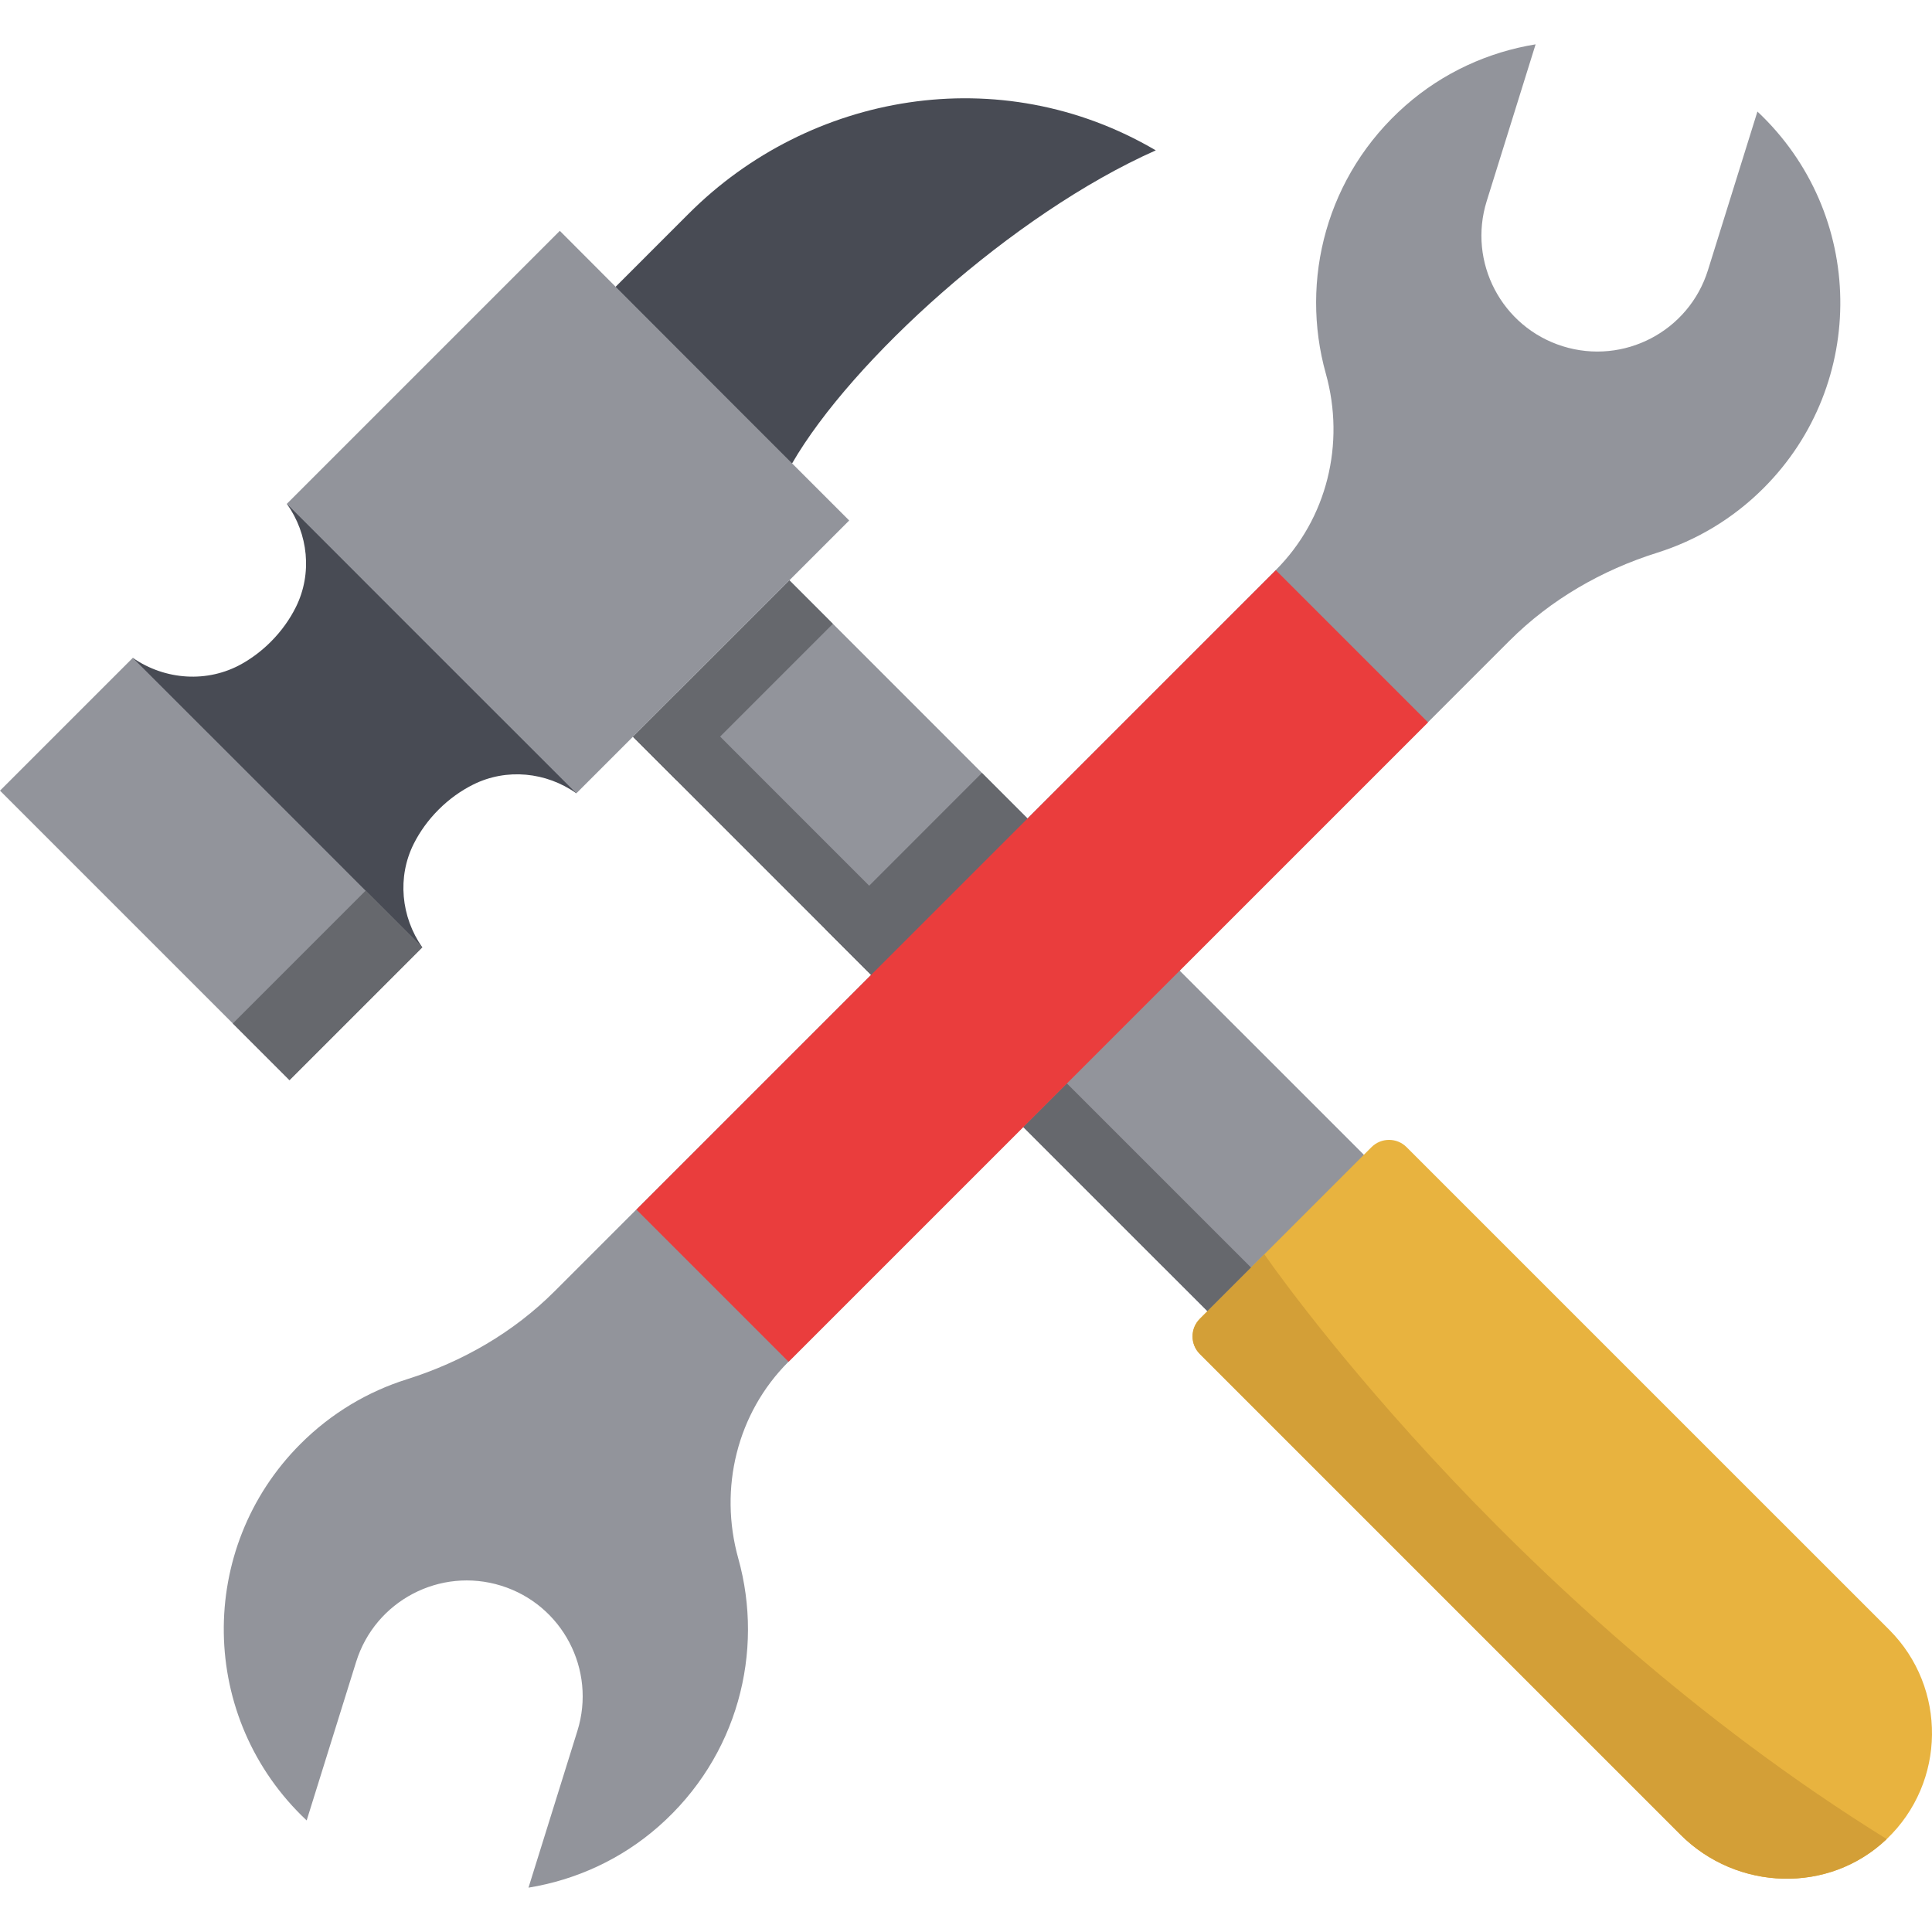
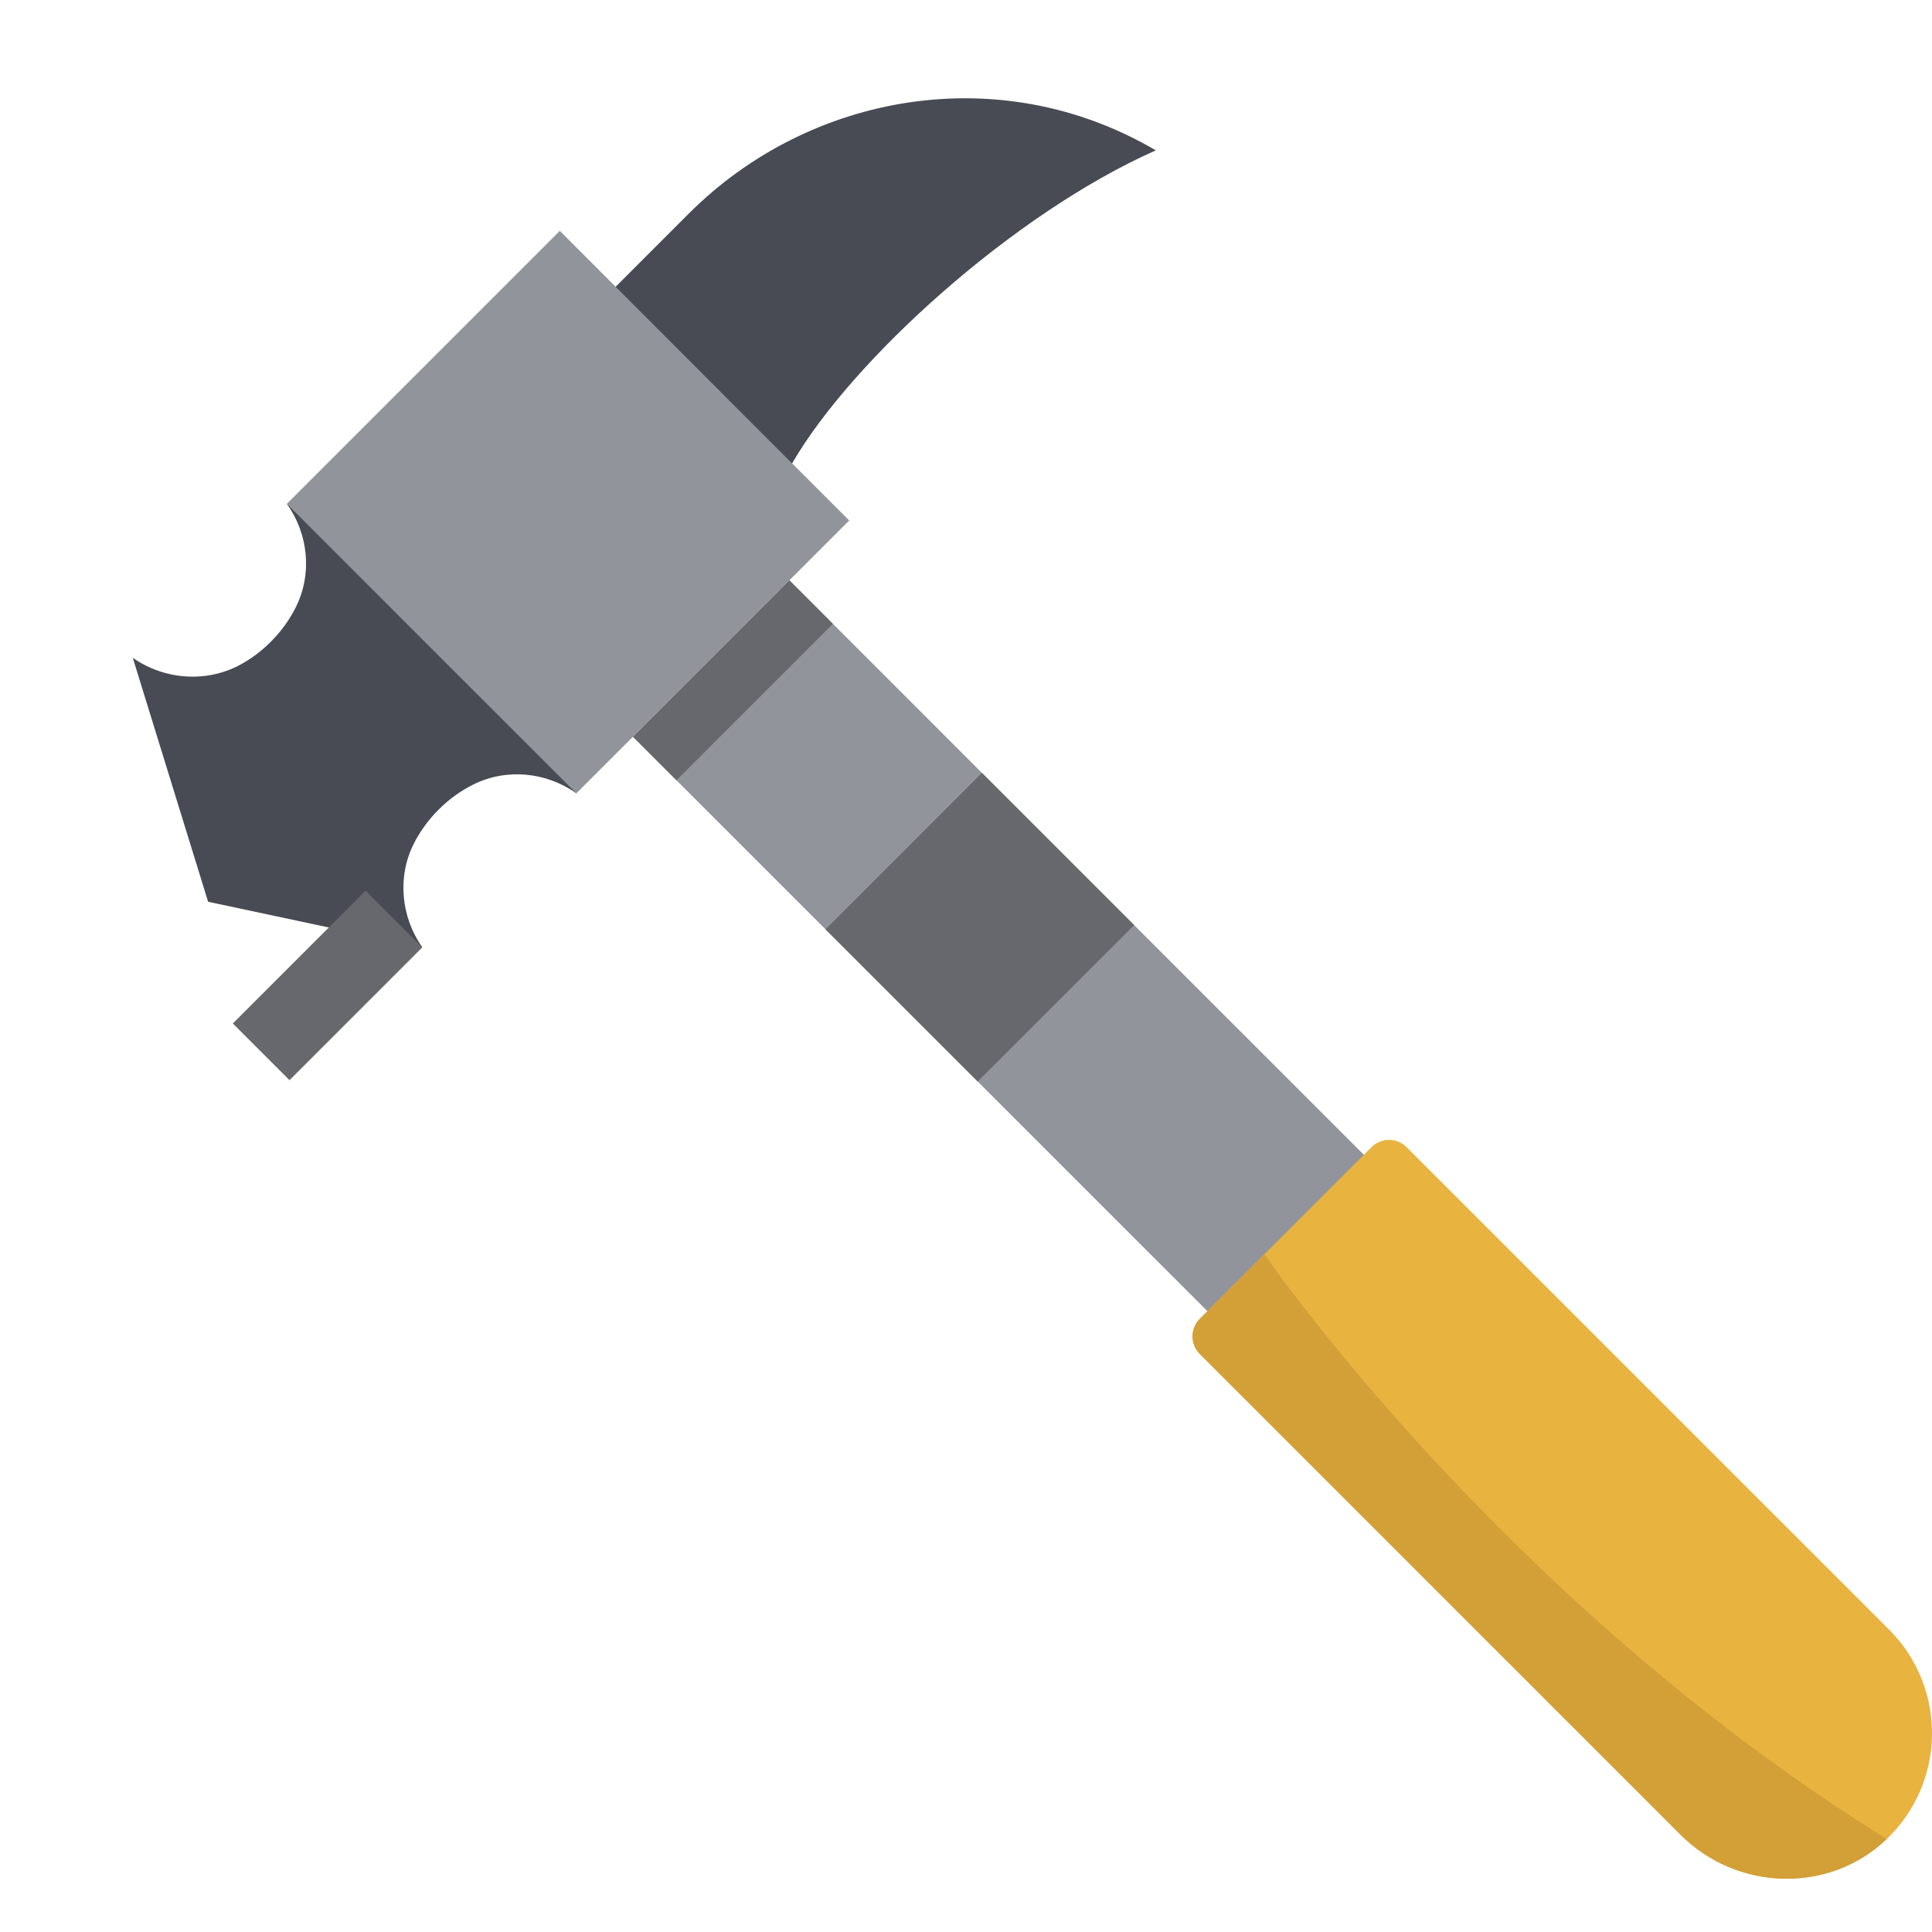
<svg xmlns="http://www.w3.org/2000/svg" version="1.1" id="Layer_1" x="0px" y="0px" viewBox="0 0 512 512" style="enable-background:new 0 0 512 512;" xml:space="preserve">
  <polygon style="fill:#92949B;" points="361.443,306.028 360.415,364.784 319.983,347.489 319.983,347.478 307.921,335.417   307.91,335.417 259.108,286.614 168.101,195.607 167.744,195.24 179.302,183.671 209.194,153.78 220.721,165.317 220.731,165.317   254.923,199.519 260.23,204.826 300.569,245.165 328.342,272.938 361.432,306.018 " />
  <path style="fill:#E8B33F;" d="M500,487.371c-15.313,14.6-39.688,13.792-54.655-1.164l-15.093-15.103l-20.033-20.022l-92.255-92.266  c-2.57-2.57-2.57-6.744,0-9.314l2.014-2.014l15.093-15.093l26.368-26.368l2.014-2.014c2.58-2.58,6.744-2.58,9.314,0l127.905,127.895  C515.995,447.232,515.775,472.32,500,487.371z" />
-   <polygon style="fill:#66686D;" points="319.983,347.489 319.983,347.478 307.921,335.417 307.91,335.417 259.108,286.614   168.101,195.607 167.744,195.24 179.302,183.671 190.829,195.209 190.84,195.209 225.032,229.411 230.339,234.718 270.677,275.056   298.45,302.829 331.541,335.91 331.551,335.92 " />
  <path style="fill:#484B54;" d="M182.554,56.584c31.898-31.898,82.404-41.02,123.743-16.738  c-37.898,16.82-80.646,55.741-96.384,82.96l-44.11,1.324l-2.658-48.136l0.015-0.015C173.906,65.231,181.716,57.422,182.554,56.584z" />
-   <path style="fill:#D39F37;" d="M500,487.371c-15.313,14.6-39.688,13.792-54.655-1.164l-15.093-15.103l-20.033-20.022l-92.255-92.266  c-2.57-2.57-2.57-6.744,0-9.314l2.014-2.014v-0.01l15.093-15.082C335.071,332.395,397.97,424.095,500,487.371z" />
+   <path style="fill:#D39F37;" d="M500,487.371c-15.313,14.6-39.688,13.792-54.655-1.164l-15.093-15.103l-20.033-20.022l-92.255-92.266  c-2.57-2.57-2.57-6.744,0-9.314l2.014-2.014v-0.01l15.093-15.082C335.071,332.395,397.97,424.095,500,487.371" />
  <path style="fill:#484B54;" d="M76.017,133.514l58.318,21.028l18.404,55.694l0,0c-7.999-5.661-18.501-6.699-27.281-2.347  c-3.266,1.619-6.408,3.85-9.229,6.671c-2.765,2.765-4.962,5.838-6.572,9.035c-4.434,8.805-3.393,19.389,2.256,27.469l0,0  l-56.762-12.088l-19.96-64.634l0,0c8.565,5.919,19.815,6.697,28.887,1.591c2.708-1.524,5.305-3.477,7.675-5.848  c2.827-2.827,5.062-5.977,6.682-9.254C82.789,152.029,81.722,141.505,76.017,133.514L76.017,133.514z" />
-   <path style="fill:#92949B;" d="M111.913,251.063l-35.19,35.19L0,209.531l35.19-35.19C35.19,174.341,110.504,249.609,111.913,251.063  z" />
  <g>
    <path style="fill:#66686D;" d="M97.808,236.958l13.239,13.239c0,0,0.607,0.563,0.865,0.865l-35.19,35.19l-15.021-15.021   l35.19-35.19C97.205,236.325,97.808,236.958,97.808,236.958z" />
    <polygon style="fill:#66686D;" points="220.721,165.317 179.271,206.767 179.271,206.777 168.101,195.607 167.744,195.24    209.194,153.78  " />
  </g>
-   <path style="fill:#92949B;" d="M208.929,360.905l191.103-191.103c10.91-10.91,24.438-18.699,39.156-23.33  c10.307-3.243,20.007-8.946,28.177-17.116c27.656-27.656,27.105-72.82-1.627-99.794l-13.111,42.03  c-5.051,16.192-22.272,25.223-38.464,20.171l0,0c-16.192-5.051-25.223-22.272-20.172-38.464l12.961-41.55  c-12.471,2.033-24.479,7.433-34.478,16.224c-21,18.465-28.036,46.283-21.118,71.022c5.19,18.56,0.351,38.471-13.276,52.099  L146.976,342.197c-10.91,10.91-24.438,18.699-39.156,23.33c-10.307,3.243-20.007,8.945-28.177,17.116  c-27.656,27.656-27.105,72.82,1.627,99.794l13.111-42.03c5.051-16.192,22.272-25.223,38.464-20.171l0,0  c16.192,5.051,25.223,22.272,20.172,38.464l-12.962,41.55c12.471-2.033,24.479-7.433,34.478-16.224  c21-18.464,28.036-46.282,21.118-71.021C190.463,394.443,195.301,374.532,208.929,360.905z" />
  <polygon style="fill:#66686D;" points="300.569,245.165 259.108,286.614 218.781,246.287 260.23,204.826 " />
-   <rect x="153.655" y="227.48" transform="matrix(-0.707 0.707 -0.707 -0.707 647.9 243.626)" style="fill:#EA3D3D;" width="239.677" height="57.035" />
  <path style="fill:#92949B;" d="M148.358,61.175l14.789,14.818l31.964,32.009l14.803,14.803l15.129,15.129l-15.849,15.849  l-0.007-0.007l-41.457,41.457l0.007,0.007l-14.996,14.996c-1.417-1.372-75.343-75.314-76.722-76.722  C76.017,133.514,121.406,88.126,148.358,61.175z" />
  <g>
</g>
  <g>
</g>
  <g>
</g>
  <g>
</g>
  <g>
</g>
  <g>
</g>
  <g>
</g>
  <g>
</g>
  <g>
</g>
  <g>
</g>
  <g>
</g>
  <g>
</g>
  <g>
</g>
  <g>
</g>
  <g>
</g>
</svg>